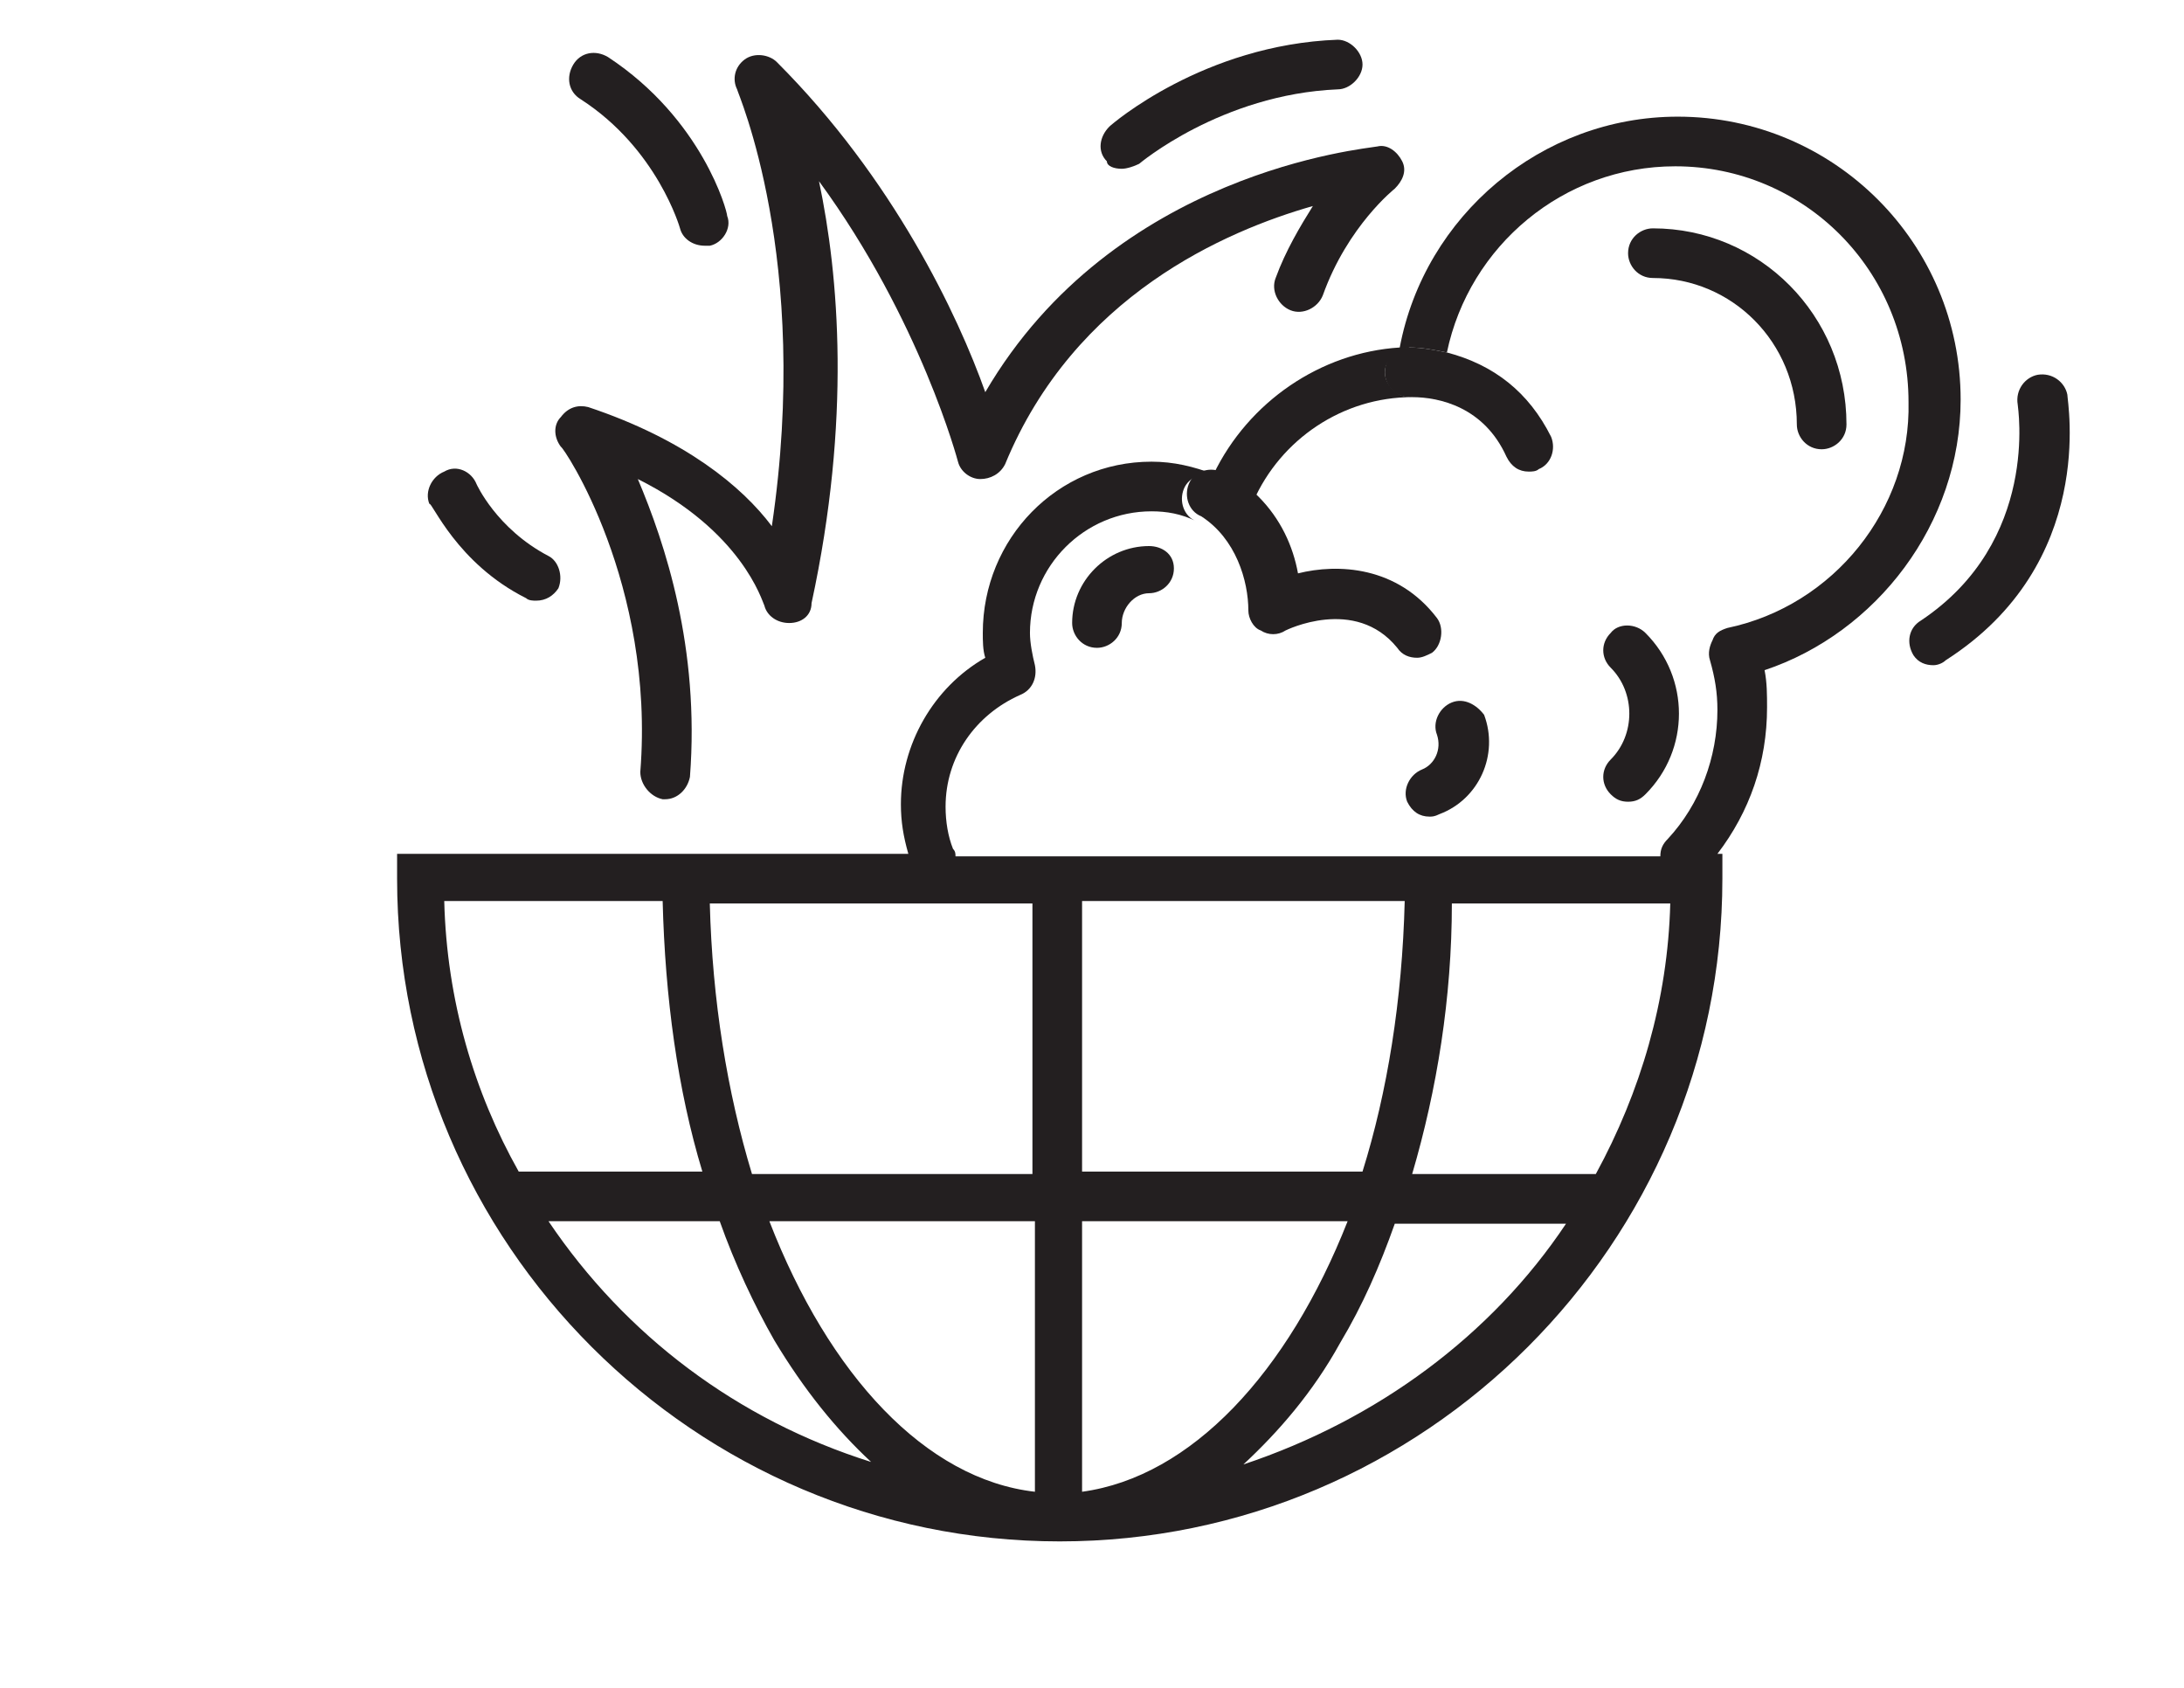
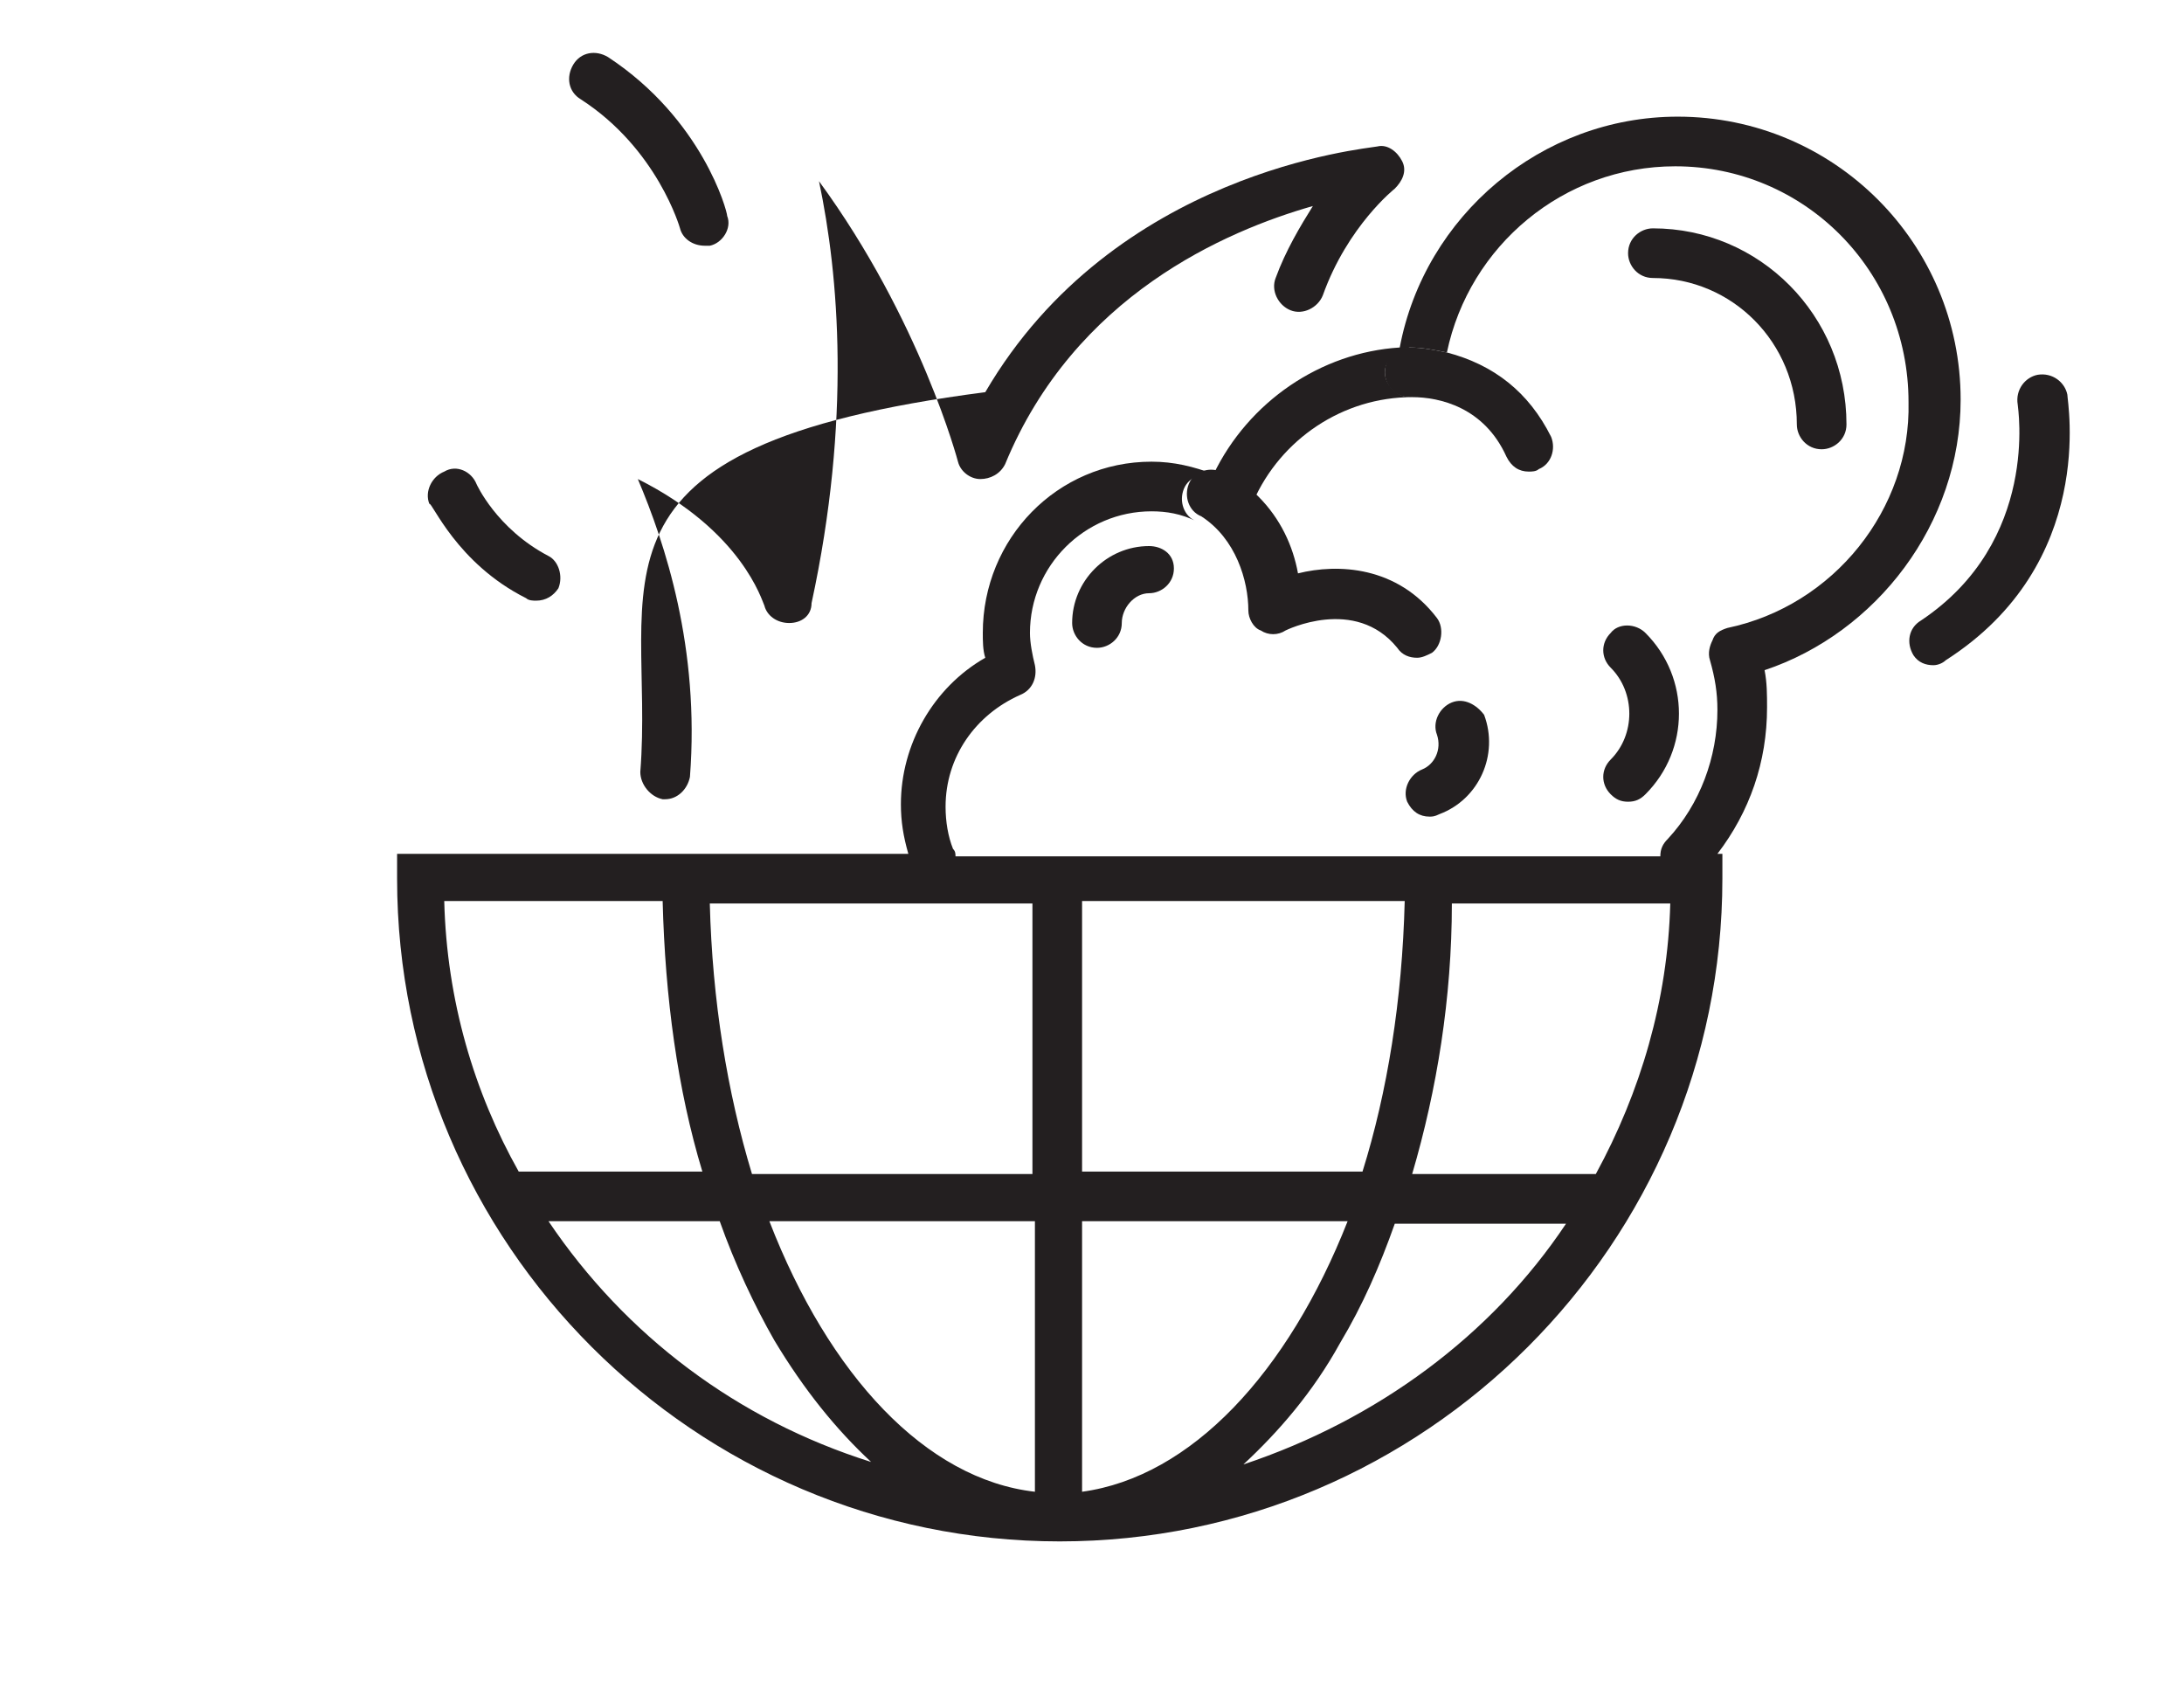
<svg xmlns="http://www.w3.org/2000/svg" width="88" height="68" viewBox="0 0 88 68">
  <style type="text/css">  
	.st0{fill:#231F20;}
</style>
-   <path class="st0" d="M25.8 31.1c0 0.5 0.4 1 0.9 1.1 0 0 0.1 0 0.1 0 0.5 0 0.9-0.4 1-0.9 0.4-5.2-1-9.4-2.1-12 4.2 2.1 5 4.9 5.1 5.1 0.1 0.4 0.5 0.7 1 0.7 0 0 0 0 0 0 0.5 0 0.9-0.3 0.9-0.8 1.6-7.4 1.1-13.2 0.3-17 4.1 5.6 5.6 11.3 5.6 11.3 0.1 0.4 0.5 0.7 0.9 0.7 0.4 0 0.8-0.2 1-0.6 2.8-6.8 8.9-9.4 12.4-10.4 -0.5 0.8-1.1 1.8-1.5 2.9 -0.2 0.5 0.1 1.1 0.6 1.3 0.5 0.2 1.1-0.1 1.3-0.6 1-2.8 2.9-4.3 2.9-4.3 0.3-0.3 0.5-0.7 0.3-1.1 -0.2-0.4-0.6-0.7-1-0.6C55 6 44.9 6.9 39.7 15.8c-1.1-3.1-3.7-8.6-8.4-13.3 -0.3-0.3-0.9-0.4-1.3-0.1 -0.4 0.3-0.5 0.8-0.3 1.2 0 0.1 3 6.8 1.4 17.6 -1.2-1.6-3.5-3.5-7.4-4.8 -0.4-0.1-0.8 0-1.1 0.4 -0.3 0.3-0.3 0.8 0 1.2C22.7 18 26.4 23.5 25.8 31.1z" />
+   <path class="st0" d="M25.8 31.1c0 0.5 0.4 1 0.9 1.1 0 0 0.1 0 0.1 0 0.5 0 0.9-0.4 1-0.9 0.4-5.2-1-9.4-2.1-12 4.2 2.1 5 4.9 5.1 5.1 0.1 0.4 0.5 0.7 1 0.7 0 0 0 0 0 0 0.5 0 0.9-0.3 0.9-0.8 1.6-7.4 1.1-13.2 0.3-17 4.1 5.6 5.6 11.3 5.6 11.3 0.1 0.4 0.5 0.7 0.9 0.7 0.4 0 0.8-0.2 1-0.6 2.8-6.8 8.9-9.4 12.4-10.4 -0.5 0.8-1.1 1.8-1.5 2.9 -0.2 0.5 0.1 1.1 0.6 1.3 0.5 0.2 1.1-0.1 1.3-0.6 1-2.8 2.9-4.3 2.9-4.3 0.3-0.3 0.5-0.7 0.3-1.1 -0.2-0.4-0.6-0.7-1-0.6C55 6 44.9 6.9 39.7 15.8C22.7 18 26.4 23.5 25.8 31.1z" />
  <path class="st0" d="M27.4 9.2c0.1 0.4 0.5 0.7 1 0.7 0.1 0 0.2 0 0.2 0 0.5-0.1 0.9-0.7 0.7-1.2 0-0.2-1-3.9-4.8-6.4 -0.5-0.3-1.1-0.2-1.4 0.3 -0.3 0.5-0.2 1.1 0.3 1.4C26.5 6 27.4 9.2 27.4 9.2z" />
  <path class="st0" d="M21.2 24.1c0.1 0.1 0.3 0.1 0.4 0.1 0.4 0 0.7-0.2 0.9-0.5 0.2-0.5 0-1.1-0.4-1.3 -2.1-1.1-2.9-2.9-2.9-2.9 -0.2-0.5-0.8-0.8-1.3-0.5 -0.5 0.2-0.8 0.8-0.6 1.3C17.4 20.2 18.4 22.7 21.2 24.1z" />
  <path class="st0" d="M83.3 15.9c-0.1-0.5-0.6-0.9-1.2-0.8 -0.5 0.1-0.9 0.6-0.8 1.2 0 0.1 0.9 5.5-3.9 8.7 -0.5 0.3-0.6 0.9-0.3 1.4 0.2 0.3 0.5 0.4 0.8 0.4 0.2 0 0.4-0.1 0.5-0.2C84.5 22.7 83.3 16.2 83.3 15.9z" />
-   <path class="st0" d="M45.2 6.8c0.2 0 0.5-0.1 0.7-0.2 0 0 3.3-2.8 8-3 0.5 0 1-0.5 1-1 0-0.5-0.5-1-1-1 0 0 0 0 0 0 -5.4 0.2-9.1 3.4-9.2 3.5 -0.4 0.4-0.5 1-0.1 1.4C44.6 6.7 44.9 6.8 45.2 6.8z" />
  <path class="st0" d="M79 16.1c0-6.3-5.1-11.4-11.4-11.4 -5.5 0-10.2 4-11.2 9.3 -3.2 0.2-6.1 2.2-7.5 5.1 -0.8-0.3-1.6-0.5-2.5-0.5 -3.8 0-6.8 3.1-6.8 6.9 0 0.3 0 0.7 0.1 1 -2.1 1.2-3.4 3.5-3.4 5.9 0 0.7 0.1 1.3 0.3 2H16c0 0.3 0 0.6 0 1 0 14.7 12 26.7 26.7 26.7s26.7-12 26.7-26.7c0-0.3 0-0.6 0-1h-0.2c1.3-1.7 2-3.7 2-5.9 0-0.5 0-1-0.1-1.5C75.6 25.5 79 21.1 79 16.1zM17.9 36.3h8.8c0.1 3.9 0.6 7.6 1.6 10.9h-7.4C19.1 44 18 40.3 17.9 36.3zM22.1 49.2H29c0.6 1.7 1.4 3.4 2.2 4.8 1.2 2 2.5 3.6 3.9 4.9C29.7 57.2 25.2 53.8 22.1 49.2zM41.7 60.1c-4.4-0.5-8.3-4.7-10.7-10.9h10.7V60.1zM41.7 47.3H30.3c-1-3.3-1.6-7-1.7-10.9h13V47.3zM43.6 60.1V49.2h10.7C51.9 55.3 48 59.5 43.6 60.1zM43.6 47.3V36.3h13c-0.1 4-0.7 7.7-1.7 10.9H43.6zM50.1 59c1.4-1.3 2.8-2.9 3.9-4.9 0.9-1.5 1.6-3.1 2.2-4.8h6.9C60.1 53.8 55.5 57.2 50.1 59zM64.3 47.3h-7.4c1-3.4 1.6-7.1 1.6-10.9h8.8C67.2 40.3 66.1 44 64.3 47.3zM69.6 25.3c-0.3 0.1-0.5 0.2-0.6 0.5 -0.1 0.2-0.2 0.5-0.1 0.8 0.2 0.7 0.3 1.3 0.3 2 0 1.9-0.7 3.8-2 5.2 -0.2 0.2-0.3 0.4-0.3 0.7H38.5c0-0.1 0-0.2-0.1-0.3 -0.2-0.5-0.3-1.1-0.3-1.7 0-2 1.2-3.7 3-4.5 0.5-0.2 0.7-0.7 0.6-1.2 -0.1-0.4-0.2-0.9-0.2-1.3 0-2.7 2.2-4.9 4.9-4.9 0.6 0 1.2 0.1 1.8 0.4 -0.5-0.2-0.7-0.8-0.5-1.3 0.2-0.5 0.8-0.7 1.3-0.5 0.6 0.3 1.1 0.6 1.5 1 1.1-2.5 3.6-4.2 6.4-4.2 0 0-0.1 0-0.1 0 -0.5 0-1-0.5-1-1 0-0.5 0.5-0.9 1-1 0.5 0 1 0.1 1.5 0.2 0.9-4.3 4.7-7.5 9.2-7.5 5.2 0 9.4 4.2 9.4 9.5C77 20.5 73.9 24.4 69.6 25.3z" />
  <path class="st0" d="M66.6 9.2c-0.5 0-1 0.4-1 1 0 0.5 0.4 1 1 1 3.2 0 5.8 2.6 5.8 5.9 0 0.5 0.4 1 1 1 0.5 0 1-0.4 1-1C74.4 12.7 70.9 9.2 66.6 9.2z" />
  <path class="st0" d="M46.3 22c-1.7 0-3.1 1.4-3.1 3.1 0 0.5 0.4 1 1 1 0.5 0 1-0.4 1-1 0-0.6 0.5-1.2 1.1-1.2 0.5 0 1-0.4 1-1S46.8 22 46.3 22z" />
  <path class="st0" d="M64.9 25.5c-0.4 0.4-0.4 1 0 1.4 1 1 1 2.7 0 3.7 -0.4 0.4-0.4 1 0 1.4 0.2 0.2 0.4 0.3 0.7 0.3 0.3 0 0.5-0.1 0.7-0.3 1.8-1.8 1.8-4.7 0-6.5C65.9 25.1 65.2 25.1 64.9 25.5z" />
  <path class="st0" d="M50.3 24.6c0 0.3 0.2 0.7 0.5 0.8 0.3 0.2 0.7 0.2 1 0 0 0 2.8-1.4 4.5 0.7 0.2 0.3 0.5 0.4 0.8 0.4 0.2 0 0.4-0.1 0.6-0.2 0.4-0.3 0.5-1 0.2-1.4 -1.6-2.1-4-2.2-5.6-1.8 -0.2-1.1-0.7-2.2-1.6-3.1 -0.4-0.4-0.9-0.8-1.5-1 -0.5-0.2-1.1 0-1.3 0.5 -0.2 0.5 0 1.1 0.5 1.3 0 0 0 0 0 0C49.8 21.7 50.3 23.4 50.3 24.6z" />
  <path class="st0" d="M60.7 18.4c0.2 0.4 0.5 0.6 0.9 0.6 0.1 0 0.3 0 0.4-0.1 0.5-0.2 0.7-0.8 0.5-1.3 -0.9-1.8-2.3-2.9-4.2-3.4 -0.5-0.1-1-0.2-1.5-0.2 -0.5 0-1 0.4-1 1 0 0.5 0.4 1 1 1 0 0 0.1 0 0.1 0C58 16 59.8 16.4 60.7 18.4z" />
  <path class="st0" d="M58.5 28.3c-0.5 0.2-0.8 0.8-0.6 1.3 0.2 0.6-0.1 1.2-0.6 1.4 -0.5 0.2-0.8 0.8-0.6 1.3 0.2 0.4 0.5 0.6 0.9 0.6 0.1 0 0.2 0 0.4-0.1 1.6-0.6 2.4-2.4 1.8-4C59.5 28.4 59 28.1 58.5 28.3z" />
</svg>